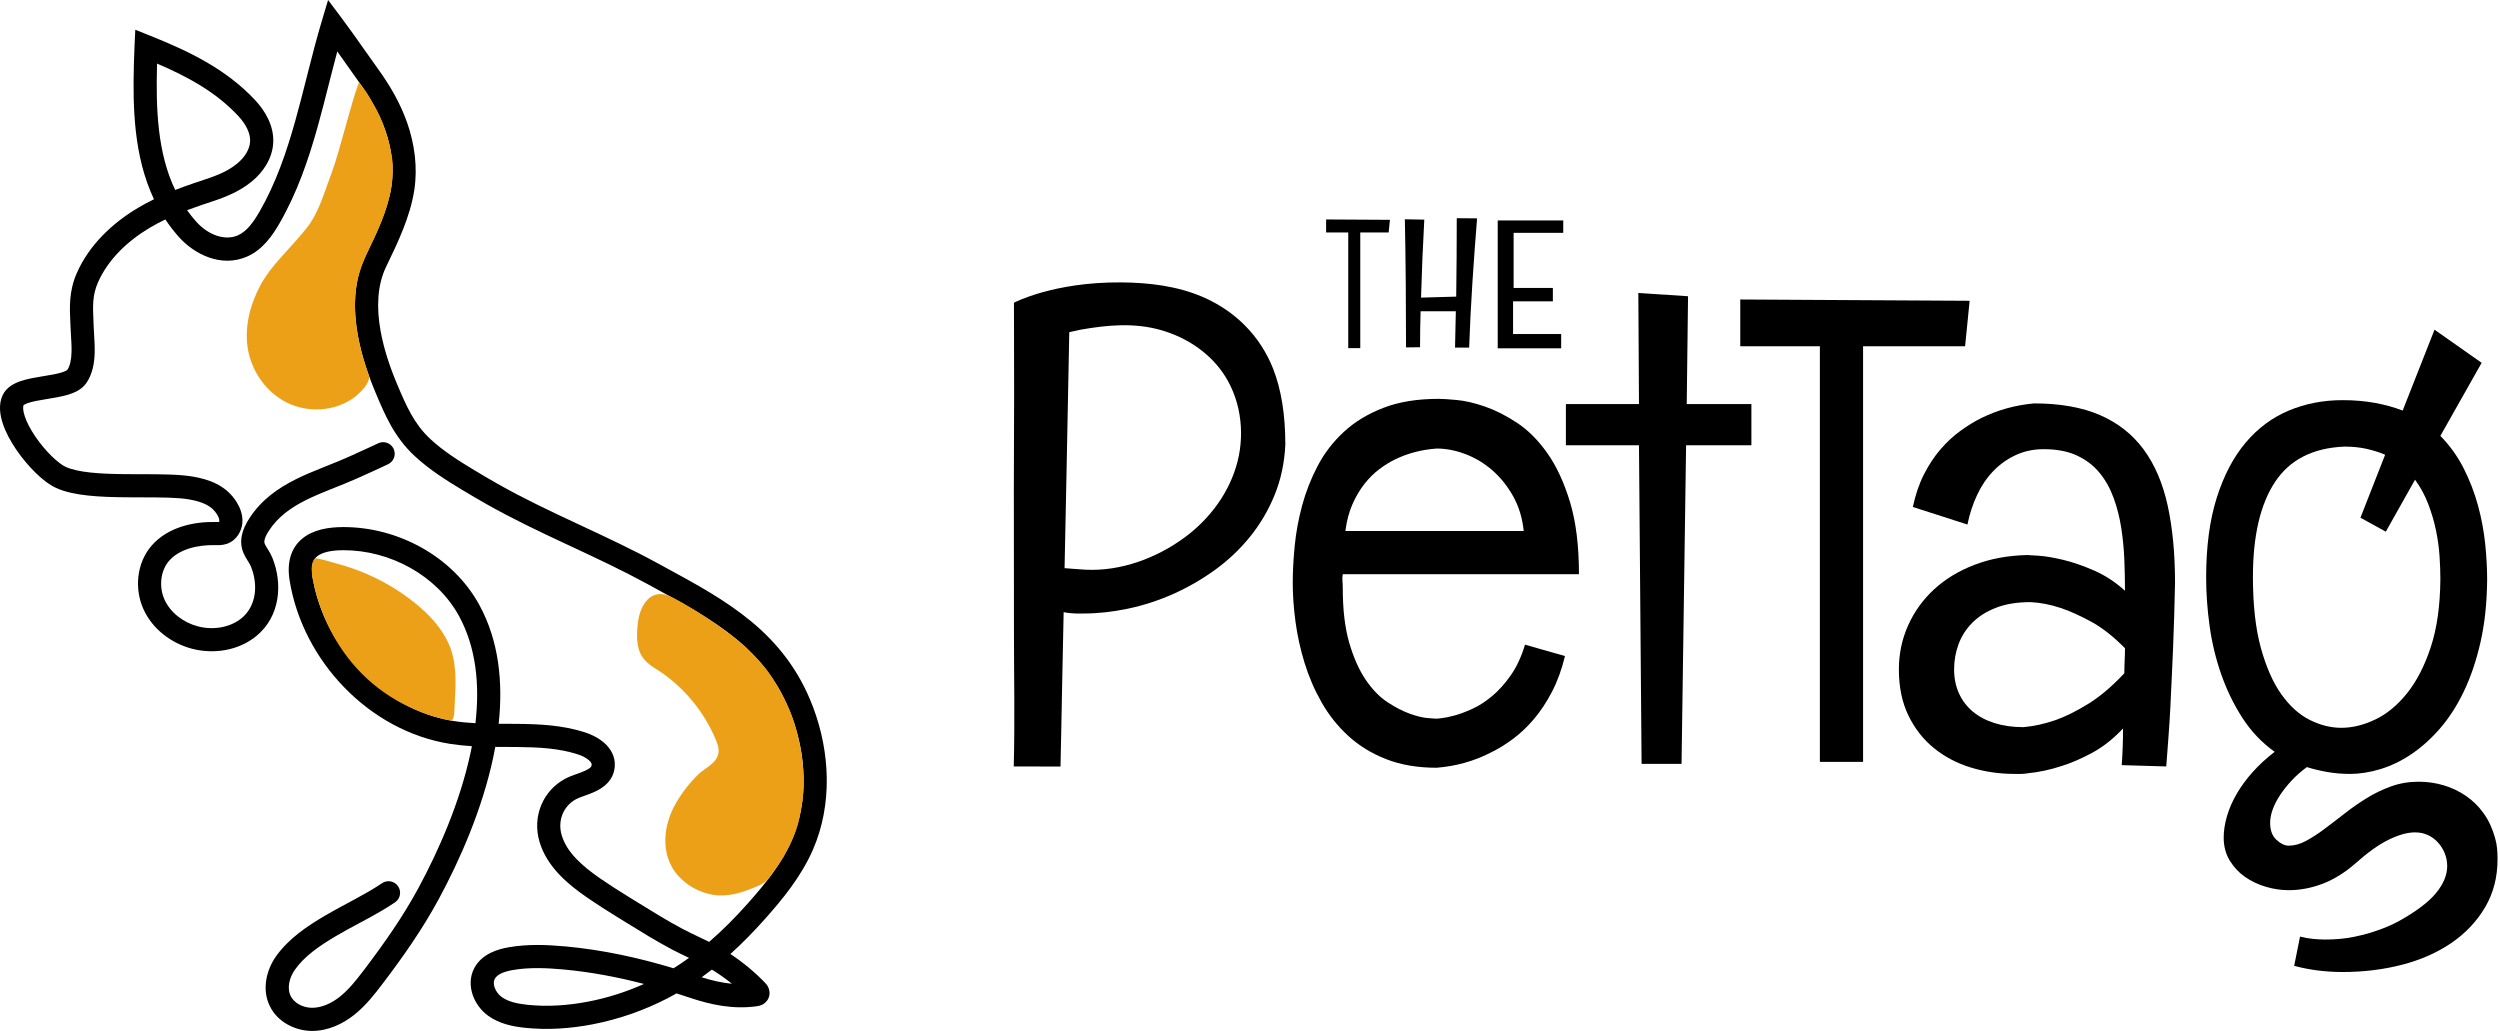
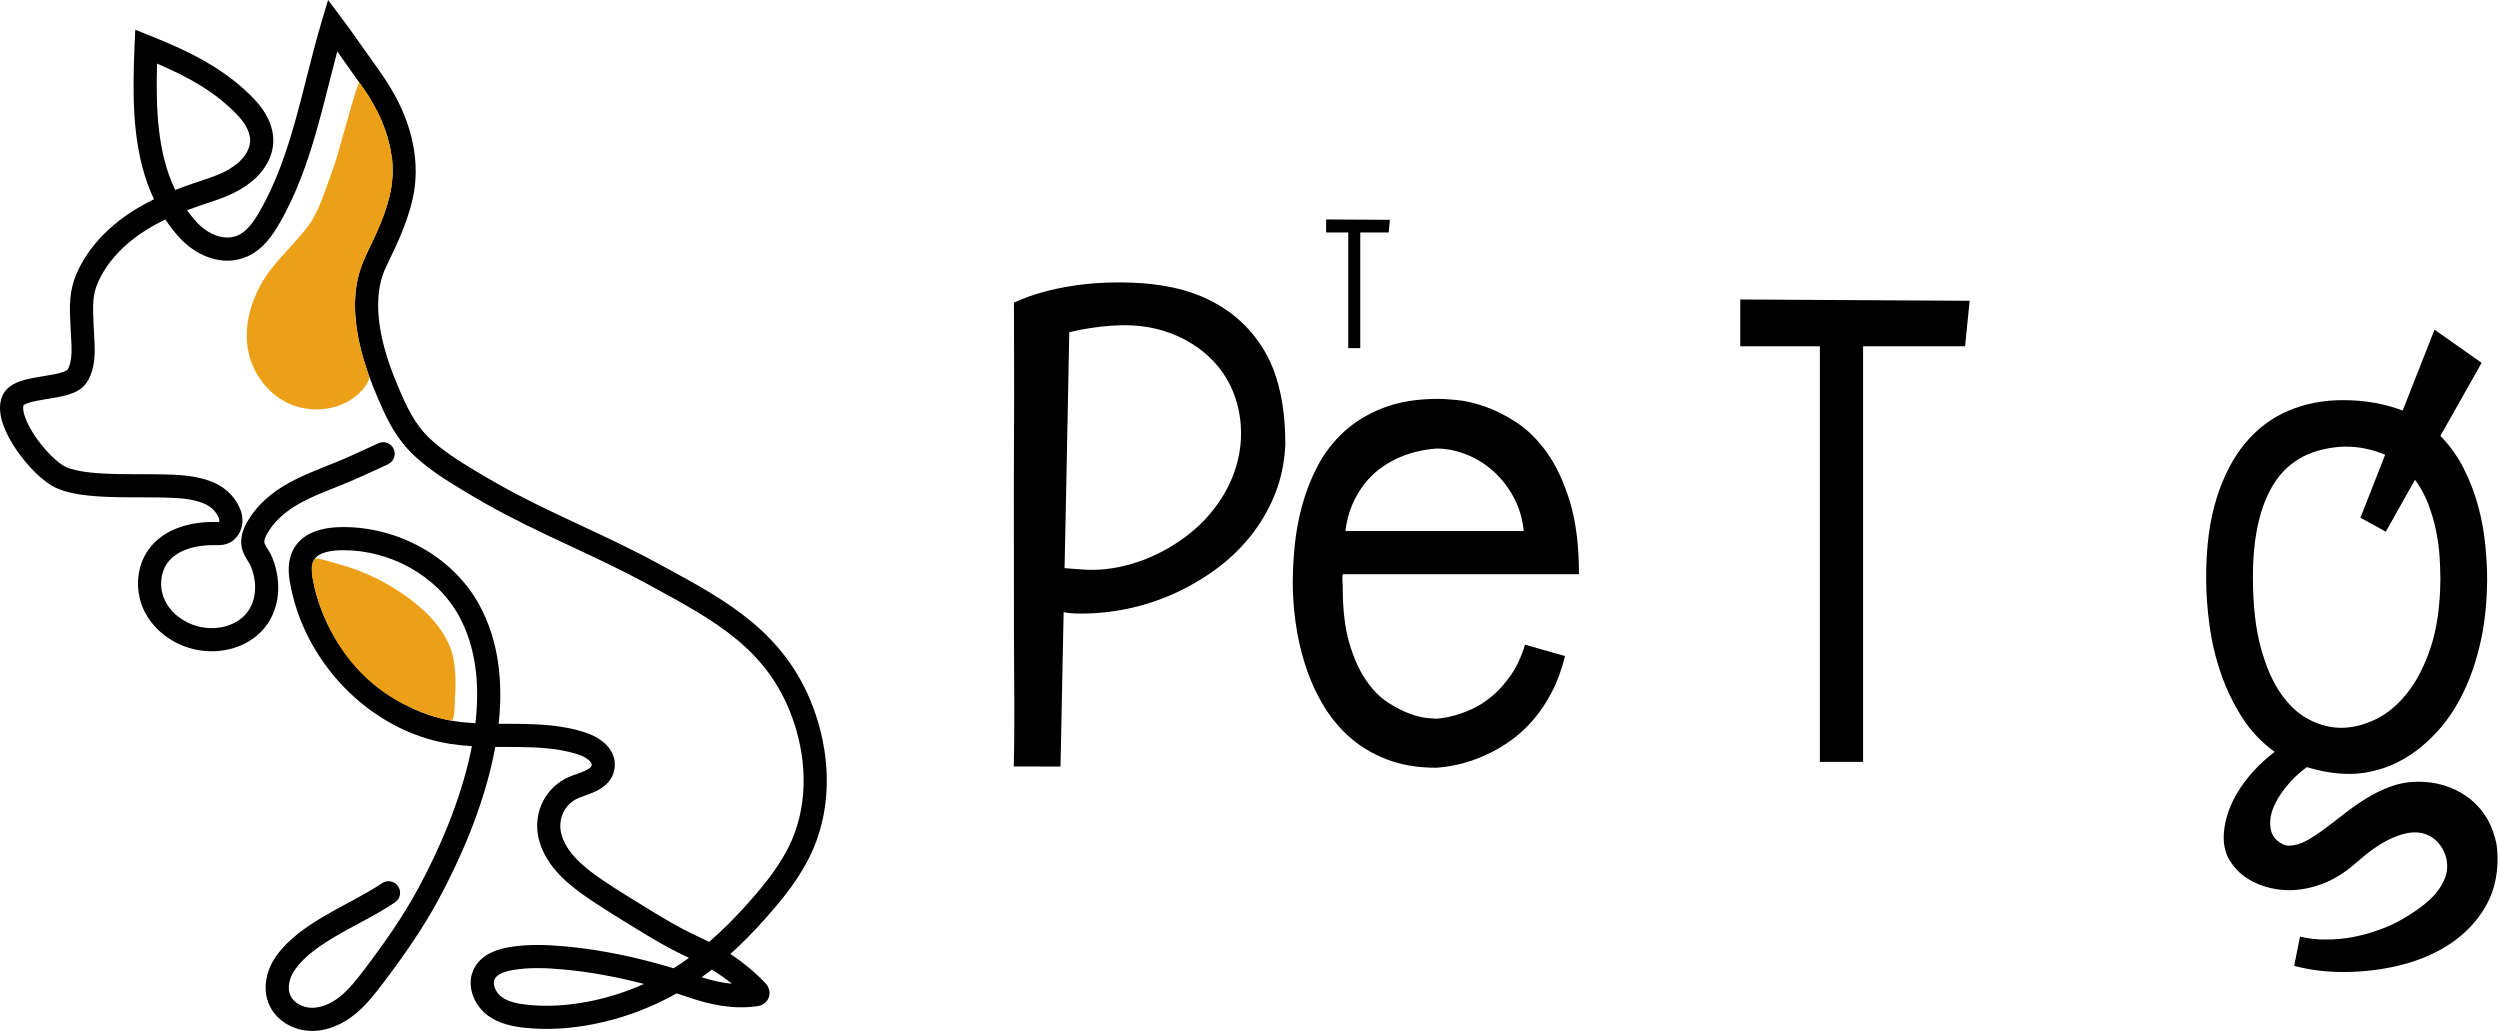
<svg xmlns="http://www.w3.org/2000/svg" width="194" height="80" viewBox="0 0 194 80" fill="none">
  <g clip-path="url(#clip0_3542_726)">
    <path d="M99.742 34.505C99.675 35.916 99.398 37.218 98.911 38.41C98.423 39.603 97.784 40.687 96.995 41.661C96.204 42.636 95.297 43.492 94.272 44.231C93.247 44.971 92.167 45.592 91.032 46.096C89.898 46.6 88.734 46.978 87.541 47.23C86.347 47.482 85.197 47.608 84.087 47.608H83.482C83.281 47.608 82.813 47.564 82.539 47.503C82.498 49.505 82.457 51.395 82.417 53.417C82.377 55.392 82.345 57.484 82.295 59.483L78.667 59.477C78.76 55.739 78.683 52.622 78.683 49.043C78.683 45.503 78.674 41.484 78.674 37.957C78.674 35.25 78.696 33.381 78.696 30.689C78.696 27.998 78.683 23.492 78.683 23.492C78.683 23.492 81.728 21.872 87.014 21.914C89.167 21.931 91.347 22.192 93.325 23.041C95.844 24.124 97.793 26.066 98.797 28.621C99.427 30.225 99.742 32.187 99.742 34.505ZM83.83 25.589C83.814 25.591 82.991 25.776 82.976 25.778C82.895 30.107 82.772 36.387 82.752 37.22C82.712 38.958 82.61 44.089 82.61 44.089C82.61 44.089 83.867 44.19 84.223 44.208C86.969 44.348 89.765 43.311 91.976 41.67C93.924 40.224 95.442 38.153 96.036 35.802C96.63 33.45 96.248 30.829 94.841 28.853C93.711 27.266 91.979 26.153 90.105 25.619C88.013 25.023 85.937 25.214 83.83 25.589Z" fill="black" />
    <path d="M104.199 44.559C104.165 44.743 104.157 44.924 104.174 45.1C104.191 45.277 104.199 45.457 104.199 45.642C104.199 47.322 104.367 48.738 104.703 49.888C105.04 51.039 105.464 51.992 105.977 52.748C106.489 53.504 107.052 54.084 107.666 54.487C108.279 54.89 108.855 55.188 109.393 55.381C109.93 55.575 110.393 55.688 110.779 55.721C111.165 55.756 111.401 55.772 111.485 55.772C111.468 55.772 111.586 55.76 111.838 55.734C112.09 55.709 112.422 55.642 112.834 55.533C113.245 55.423 113.712 55.252 114.233 55.016C114.754 54.781 115.271 54.449 115.783 54.021C116.296 53.593 116.779 53.055 117.233 52.408C117.687 51.761 118.056 50.968 118.342 50.027L121.443 50.909C121.191 51.95 120.854 52.874 120.434 53.681C120.014 54.487 119.548 55.193 119.035 55.797C118.522 56.402 117.977 56.919 117.397 57.347C116.817 57.776 116.25 58.124 115.695 58.393C114.384 59.065 112.981 59.459 111.485 59.577C110.006 59.577 108.699 59.355 107.565 58.909C106.43 58.464 105.451 57.864 104.628 57.108C103.804 56.352 103.115 55.486 102.561 54.512C102.006 53.538 101.565 52.517 101.237 51.45C100.91 50.384 100.674 49.317 100.531 48.25C100.388 47.184 100.317 46.18 100.317 45.239C100.317 44.366 100.367 43.408 100.468 42.367C100.569 41.325 100.762 40.275 101.048 39.216C101.334 38.158 101.737 37.133 102.258 36.142C102.779 35.151 103.46 34.269 104.3 33.496C105.141 32.724 106.162 32.106 107.363 31.644C108.565 31.182 109.989 30.951 111.636 30.951C111.922 30.951 112.388 30.98 113.035 31.039C113.682 31.098 114.409 31.266 115.216 31.543C116.023 31.821 116.855 32.24 117.712 32.803C118.569 33.366 119.354 34.151 120.069 35.159C120.783 36.167 121.371 37.436 121.834 38.964C122.296 40.493 122.527 42.358 122.527 44.559L104.199 44.559ZM111.485 34.807C110.325 34.891 109.258 35.168 108.284 35.638C107.863 35.84 107.447 36.096 107.035 36.407C106.623 36.718 106.241 37.096 105.889 37.541C105.536 37.986 105.224 38.511 104.956 39.116C104.687 39.72 104.502 40.418 104.401 41.207H118.241C118.14 40.216 117.871 39.326 117.435 38.536C116.997 37.747 116.464 37.074 115.834 36.52C115.203 35.965 114.506 35.542 113.741 35.248C112.976 34.954 112.224 34.807 111.485 34.807Z" fill="black" />
-     <path d="M130.992 22.988L130.891 31.354H135.908V34.554H130.841L130.488 59.275H127.387L127.185 34.554H121.513V31.354H127.185L127.135 22.736L130.992 22.988Z" fill="black" />
    <path d="M152.844 23.341L152.491 26.869H144.575V59.123H141.222V26.869H135.045V23.24L152.844 23.341Z" fill="black" />
-     <path d="M168.782 45.239C168.748 46.936 168.697 48.624 168.63 50.304C168.596 51.026 168.563 51.782 168.529 52.572C168.495 53.361 168.458 54.155 168.416 54.953C168.374 55.751 168.324 56.536 168.265 57.309C168.206 58.082 168.151 58.804 168.101 59.476L164.647 59.375C164.681 58.888 164.706 58.409 164.723 57.939C164.739 57.469 164.748 56.998 164.748 56.528C163.991 57.334 163.193 57.964 162.353 58.418C161.513 58.871 160.715 59.216 159.958 59.451C159.084 59.736 158.219 59.921 157.362 60.005C157.177 60.039 157.004 60.055 156.845 60.055H156.328C155.151 60.055 154.025 59.892 152.95 59.564C151.874 59.237 150.921 58.737 150.088 58.065C149.257 57.393 148.592 56.549 148.097 55.532C147.601 54.516 147.353 53.319 147.353 51.942C147.353 50.732 147.593 49.594 148.072 48.527C148.551 47.46 149.223 46.528 150.088 45.73C150.954 44.933 152 44.298 153.227 43.827C154.454 43.358 155.815 43.105 157.311 43.072C157.362 43.072 157.647 43.088 158.168 43.122C158.689 43.156 159.324 43.261 160.071 43.437C160.819 43.614 161.626 43.89 162.492 44.269C163.357 44.646 164.159 45.172 164.899 45.843C164.899 45.088 164.882 44.29 164.849 43.45C164.815 42.61 164.735 41.782 164.609 40.967C164.483 40.153 164.286 39.376 164.017 38.637C163.748 37.898 163.382 37.247 162.92 36.684C162.458 36.121 161.874 35.676 161.168 35.348C160.462 35.02 159.605 34.856 158.597 34.856C157.807 34.856 157.084 35.008 156.429 35.311C155.774 35.613 155.193 36.024 154.689 36.545C154.185 37.066 153.765 37.683 153.429 38.397C153.093 39.111 152.84 39.88 152.673 40.703L148.437 39.342C148.639 38.384 148.929 37.536 149.307 36.797C149.685 36.058 150.114 35.411 150.593 34.856C151.072 34.303 151.584 33.828 152.131 33.433C152.676 33.039 153.218 32.706 153.757 32.437C155.017 31.817 156.379 31.438 157.84 31.304C159.857 31.304 161.563 31.606 162.958 32.211C164.353 32.816 165.483 33.706 166.349 34.882C167.214 36.058 167.836 37.511 168.214 39.242C168.592 40.972 168.782 42.971 168.782 45.239ZM164.849 52.244C164.849 51.908 164.857 51.576 164.874 51.248C164.891 50.921 164.899 50.606 164.899 50.304C164.008 49.397 163.13 48.708 162.265 48.237C161.399 47.767 160.614 47.414 159.908 47.179C159.101 46.91 158.319 46.759 157.563 46.725C156.521 46.725 155.626 46.873 154.878 47.166C154.13 47.46 153.517 47.851 153.038 48.338C152.559 48.825 152.206 49.38 151.979 50.001C151.752 50.623 151.639 51.27 151.639 51.942C151.639 52.631 151.765 53.252 152.017 53.806C152.269 54.361 152.626 54.831 153.089 55.217C153.551 55.604 154.113 55.902 154.777 56.112C155.441 56.322 156.185 56.427 157.009 56.427C157.815 56.36 158.655 56.175 159.53 55.873C160.286 55.604 161.122 55.188 162.038 54.625C162.954 54.062 163.891 53.269 164.849 52.244Z" fill="black" />
    <path d="M189.373 33.824C190.112 34.58 190.717 35.424 191.188 36.357C191.658 37.289 192.028 38.251 192.297 39.242C192.566 40.233 192.751 41.224 192.852 42.215C192.953 43.207 193.003 44.13 193.003 44.987C192.986 46.785 192.814 48.402 192.486 49.838C192.159 51.275 191.725 52.551 191.188 53.668C190.65 54.786 190.028 55.747 189.322 56.554C188.617 57.36 187.873 58.024 187.091 58.544C186.31 59.065 185.512 59.447 184.696 59.691C183.881 59.934 183.104 60.056 182.364 60.056C181.742 60.056 181.15 60.006 180.587 59.905C180.024 59.804 179.499 59.678 179.011 59.527C178.574 59.846 178.184 60.191 177.839 60.56C177.495 60.929 177.196 61.304 176.945 61.681C176.692 62.06 176.499 62.433 176.365 62.803C176.23 63.172 176.163 63.525 176.163 63.861C176.163 64.432 176.327 64.869 176.654 65.172C176.982 65.474 177.297 65.625 177.6 65.625C178.037 65.625 178.482 65.503 178.936 65.26C179.39 65.016 179.865 64.709 180.36 64.34C180.856 63.97 181.377 63.572 181.923 63.143C182.469 62.715 183.041 62.316 183.638 61.946C184.234 61.576 184.868 61.27 185.541 61.026C186.213 60.783 186.928 60.661 187.684 60.661C188.356 60.661 189.003 60.753 189.625 60.938C190.247 61.123 190.822 61.396 191.352 61.757C191.881 62.118 192.339 62.568 192.725 63.105C193.112 63.643 193.406 64.273 193.608 64.995C193.692 65.281 193.747 65.558 193.772 65.827C193.797 66.095 193.81 66.372 193.81 66.659C193.81 68.07 193.486 69.321 192.839 70.413C192.192 71.505 191.322 72.424 190.23 73.172C189.137 73.919 187.864 74.483 186.411 74.861C184.957 75.238 183.415 75.428 181.785 75.428C181.163 75.428 180.537 75.39 179.907 75.314C179.276 75.238 178.65 75.117 178.028 74.949L178.482 72.681C178.818 72.765 179.15 72.823 179.478 72.857C179.806 72.891 180.129 72.908 180.449 72.908C181.255 72.908 182.003 72.836 182.692 72.694C183.381 72.551 183.978 72.387 184.482 72.202C185.07 72.001 185.617 71.765 186.121 71.497C187.482 70.74 188.453 70.01 189.033 69.304C189.612 68.599 189.902 67.901 189.902 67.213C189.902 66.86 189.839 66.528 189.713 66.217C189.587 65.906 189.414 65.629 189.196 65.386C188.978 65.142 188.717 64.948 188.415 64.806C188.112 64.663 187.776 64.592 187.406 64.592C186.818 64.592 186.137 64.781 185.364 65.159C184.591 65.537 183.726 66.155 182.768 67.011C181.961 67.716 181.121 68.237 180.247 68.574C179.373 68.909 178.491 69.078 177.6 69.078C177.011 69.078 176.419 68.989 175.823 68.813C175.226 68.636 174.688 68.38 174.209 68.044C173.73 67.708 173.335 67.284 173.024 66.772C172.713 66.259 172.558 65.667 172.558 64.995C172.558 64.474 172.642 63.924 172.81 63.345C172.978 62.765 173.23 62.185 173.566 61.606C173.902 61.026 174.318 60.459 174.814 59.905C175.31 59.35 175.877 58.83 176.516 58.343C175.507 57.621 174.667 56.734 173.995 55.684C173.322 54.635 172.776 53.504 172.356 52.295C171.936 51.085 171.638 49.838 171.461 48.553C171.285 47.268 171.197 46.02 171.197 44.811C171.197 42.426 171.469 40.368 172.016 38.637C172.562 36.907 173.31 35.479 174.26 34.353C175.209 33.228 176.327 32.396 177.612 31.859C178.898 31.321 180.289 31.052 181.785 31.052C182.692 31.052 183.532 31.124 184.306 31.267C185.078 31.41 185.793 31.607 186.448 31.859L188.919 25.584L192.575 28.155L189.373 33.824ZM189.373 44.937C189.373 44.416 189.351 43.828 189.31 43.173C189.268 42.518 189.175 41.846 189.033 41.157C188.89 40.468 188.688 39.784 188.428 39.103C188.167 38.423 187.826 37.797 187.406 37.226L185.138 41.258L183.171 40.174L185.087 35.286C184.65 35.101 184.171 34.95 183.65 34.832C183.129 34.715 182.557 34.656 181.936 34.656C179.482 34.756 177.684 35.672 176.541 37.403C175.398 39.133 174.827 41.586 174.827 44.761C174.827 46.945 175.032 48.784 175.444 50.279C175.856 51.775 176.39 52.98 177.045 53.895C177.7 54.811 178.436 55.47 179.251 55.873C180.066 56.277 180.877 56.478 181.684 56.478C182.541 56.478 183.419 56.264 184.318 55.835C185.217 55.407 186.041 54.727 186.789 53.794C187.536 52.862 188.15 51.669 188.629 50.216C189.108 48.763 189.356 47.003 189.373 44.937Z" fill="black" />
    <path d="M107.858 17.058L107.76 18.04H105.557V27.015H104.624V18.04H102.906V17.03L107.858 17.058Z" fill="black" />
-     <path d="M110.525 17.044C110.413 19.077 110.329 21.095 110.273 23.095L113.002 23.018C113.03 20.998 113.044 18.97 113.044 16.932L114.622 16.946C114.486 18.61 114.365 20.279 114.257 21.952C114.149 23.626 114.065 25.299 114.005 26.973H112.91L112.973 24.154H110.238C110.21 25.089 110.196 26.019 110.196 26.945L109.108 26.959C109.108 25.285 109.101 23.625 109.087 21.977C109.073 20.329 109.05 18.675 109.017 17.016L110.525 17.044Z" fill="black" />
-     <path d="M121.308 17.107V18.068H117.457V22.345H120.502V23.383H117.415V25.921H121.147V27.029H116.223V17.107L121.308 17.107Z" fill="black" />
    <path fill-rule="evenodd" clip-rule="evenodd" d="M25.459 0L26.529 1.425C27.113 2.203 27.686 3.017 28.248 3.818C28.608 4.329 28.963 4.834 29.316 5.321C30.236 6.595 31.059 7.986 31.599 9.533C32.17 11.172 32.42 12.972 32.15 14.74C31.834 16.819 30.86 18.84 30.029 20.562C30.005 20.613 29.98 20.664 29.956 20.715C29.254 22.171 29.22 23.937 29.53 25.662C29.782 27.068 30.241 28.445 30.81 29.799C31.547 31.552 32.149 32.914 33.407 34.079C34.404 35.002 35.576 35.745 36.825 36.497C37.426 36.859 38.029 37.214 38.637 37.557C40.607 38.673 42.66 39.644 44.749 40.62C44.873 40.678 44.997 40.736 45.121 40.794C47.081 41.71 49.071 42.639 51.001 43.691C51.208 43.804 51.416 43.917 51.623 44.029C56.372 46.608 60.895 49.065 63.089 54.858C64.41 58.346 64.614 62.399 63.094 65.91C62.192 67.991 60.755 69.751 59.336 71.34C58.501 72.275 57.62 73.182 56.679 74.03C57.655 74.674 58.561 75.425 59.374 76.268C59.422 76.318 59.528 76.433 59.608 76.595C59.691 76.766 59.794 77.098 59.63 77.467C59.492 77.775 59.246 77.924 59.093 77.99C58.947 78.053 58.813 78.073 58.763 78.08C56.897 78.346 55.158 77.972 53.521 77.421C53.181 77.307 52.84 77.196 52.5 77.088C52.264 77.222 52.025 77.352 51.782 77.477C49.965 78.413 48.014 79.095 46.004 79.484C44.285 79.817 42.501 79.943 40.728 79.756C39.845 79.663 38.776 79.467 37.885 78.825C37.337 78.431 36.906 77.853 36.685 77.216C36.463 76.574 36.435 75.805 36.816 75.103C37.416 73.996 38.67 73.646 39.491 73.505C40.976 73.249 42.471 73.314 43.877 73.442C46.768 73.708 49.542 74.316 52.268 75.137C52.677 74.883 53.077 74.613 53.467 74.33C53.462 74.328 53.458 74.326 53.453 74.323C53.021 74.118 52.569 73.902 52.13 73.67C50.908 73.022 49.714 72.283 48.559 71.568C48.299 71.407 48.042 71.248 47.787 71.091C47.05 70.639 46.316 70.17 45.595 69.674C44.148 68.676 42.447 67.314 41.86 65.303C41.297 63.371 42.114 61.353 43.877 60.421C44.15 60.277 44.465 60.164 44.717 60.074L44.736 60.068C45.01 59.97 45.239 59.888 45.442 59.791C45.863 59.591 45.905 59.457 45.914 59.349C45.919 59.29 45.906 59.177 45.706 58.999C45.501 58.816 45.185 58.65 44.846 58.541C43.381 58.066 41.82 57.984 40.132 57.968C39.856 57.965 39.575 57.964 39.291 57.963C39.008 57.962 38.723 57.962 38.434 57.959C38.386 58.225 38.334 58.49 38.278 58.754C37.424 62.786 35.697 66.72 34.04 69.782C32.778 72.115 31.263 74.268 29.688 76.34C29.084 77.134 28.398 78.02 27.517 78.728C26.629 79.441 25.467 80.009 24.19 80C22.917 79.99 21.524 79.321 20.918 78.033C20.301 76.721 20.7 75.233 21.411 74.224C22.405 72.812 23.874 71.853 25.168 71.086C25.775 70.727 26.399 70.393 27.003 70.069C27.164 69.983 27.323 69.898 27.481 69.813C28.239 69.403 28.964 68.997 29.647 68.536C30.058 68.258 30.617 68.366 30.894 68.777C31.172 69.188 31.064 69.746 30.653 70.023C29.892 70.537 29.102 70.978 28.334 71.392C28.165 71.483 27.998 71.573 27.832 71.662C27.234 71.983 26.654 72.293 26.084 72.631C24.803 73.389 23.634 74.185 22.88 75.257C22.408 75.927 22.287 76.723 22.544 77.27C22.794 77.802 23.465 78.199 24.204 78.205C24.939 78.21 25.711 77.875 26.392 77.329C27.079 76.777 27.645 76.06 28.258 75.254C29.809 73.213 31.262 71.143 32.461 68.928C34.069 65.955 35.715 62.188 36.521 58.382C36.555 58.222 36.587 58.062 36.618 57.903C36.053 57.868 35.487 57.812 34.926 57.724C28.637 56.728 23.486 51.279 22.475 45.044C22.251 43.663 22.561 42.523 23.477 41.779C24.313 41.1 25.48 40.905 26.615 40.901C30.857 40.885 35.137 43.169 37.197 46.946C38.723 49.743 39.044 52.961 38.696 56.165C38.881 56.166 39.067 56.167 39.254 56.167C39.549 56.168 39.847 56.169 40.15 56.172C41.855 56.189 43.654 56.267 45.4 56.833C45.892 56.992 46.454 57.26 46.902 57.66C47.356 58.064 47.771 58.685 47.704 59.495C47.615 60.581 46.818 61.124 46.215 61.411C45.926 61.549 45.62 61.658 45.372 61.747L45.329 61.762C45.049 61.862 44.857 61.934 44.717 62.008C43.735 62.527 43.251 63.656 43.584 64.8C43.978 66.151 45.176 67.204 46.614 68.195C47.301 68.668 48.008 69.12 48.727 69.562C48.994 69.726 49.26 69.89 49.524 70.053C50.676 70.767 51.808 71.467 52.972 72.084C53.373 72.296 53.776 72.489 54.199 72.69C54.341 72.758 54.485 72.826 54.631 72.897C54.763 72.96 54.896 73.025 55.029 73.091C56.075 72.189 57.059 71.195 57.996 70.144C59.395 68.577 60.666 66.997 61.445 65.197C62.744 62.198 62.6 58.639 61.409 55.494C59.456 50.335 55.485 48.175 50.611 45.523C50.455 45.438 50.298 45.353 50.141 45.267C48.261 44.243 46.319 43.336 44.348 42.414C44.228 42.358 44.108 42.303 43.989 42.247C41.903 41.272 39.791 40.274 37.751 39.119C37.127 38.766 36.51 38.403 35.898 38.035C34.646 37.281 33.331 36.456 32.186 35.396C30.608 33.935 29.881 32.224 29.155 30.495C28.552 29.062 28.045 27.554 27.762 25.979C27.418 24.066 27.406 21.87 28.338 19.936L28.358 19.892C29.227 18.09 30.099 16.279 30.375 14.47C30.592 13.041 30.396 11.539 29.903 10.124C29.439 8.794 28.718 7.56 27.86 6.373C27.476 5.842 27.11 5.322 26.749 4.807C26.556 4.533 26.365 4.261 26.173 3.99C25.995 4.654 25.824 5.323 25.653 5.996C25.612 6.157 25.572 6.317 25.531 6.478C25.248 7.594 24.962 8.724 24.649 9.842C23.932 12.4 23.059 14.954 21.694 17.322C21.17 18.23 20.412 19.367 19.175 19.909C17.144 20.798 15.059 19.704 13.896 18.406C13.5 17.963 13.146 17.503 12.831 17.029C12.419 17.227 12.018 17.44 11.627 17.672C9.869 18.717 8.374 20.158 7.599 21.923C7.163 22.918 7.201 23.761 7.255 24.99C7.262 25.134 7.268 25.284 7.274 25.439C7.28 25.58 7.29 25.745 7.301 25.926C7.328 26.375 7.361 26.918 7.345 27.419C7.321 28.141 7.197 28.989 6.712 29.707C6.336 30.265 5.687 30.512 5.205 30.651C4.725 30.788 4.171 30.878 3.682 30.958C3.64 30.965 3.599 30.971 3.559 30.978C3.006 31.068 2.546 31.15 2.195 31.268C1.925 31.358 1.841 31.431 1.825 31.446C1.785 31.557 1.763 31.82 1.919 32.294C2.074 32.768 2.364 33.321 2.744 33.879C3.121 34.433 3.564 34.961 4 35.389C4.449 35.828 4.839 36.112 5.103 36.233C5.548 36.437 6.198 36.58 7.027 36.669C7.844 36.757 8.767 36.785 9.725 36.794C10.108 36.798 10.503 36.798 10.899 36.798C12.407 36.8 13.937 36.801 15.004 36.99C16.178 37.199 17.546 37.632 18.373 38.978C18.617 39.374 18.855 39.929 18.809 40.56C18.763 41.188 18.38 41.932 17.609 42.2C17.268 42.318 16.915 42.307 16.747 42.302C16.73 42.301 16.716 42.301 16.703 42.301C15.29 42.27 13.881 42.633 13.113 43.528C12.453 44.298 12.315 45.534 12.769 46.535C13.222 47.533 14.213 48.304 15.35 48.604C16.543 48.919 17.852 48.698 18.738 47.978C19.853 47.074 20.073 45.451 19.473 43.963C19.438 43.876 19.388 43.783 19.314 43.662C19.297 43.634 19.276 43.599 19.251 43.56C19.191 43.464 19.116 43.342 19.056 43.236C18.861 42.888 18.658 42.41 18.73 41.785C18.804 41.145 19.101 40.606 19.361 40.206C20.291 38.772 21.588 37.878 22.924 37.208C23.59 36.874 24.279 36.588 24.945 36.321C25.082 36.266 25.217 36.212 25.351 36.158C25.88 35.948 26.389 35.745 26.885 35.525C27.024 35.463 27.162 35.401 27.301 35.34C27.885 35.079 28.464 34.817 29.037 34.547C29.088 34.522 29.14 34.498 29.191 34.473C29.242 34.449 29.294 34.425 29.345 34.4C29.792 34.186 30.328 34.375 30.543 34.822C30.757 35.269 30.568 35.805 30.12 36.019C30.068 36.044 30.015 36.069 29.962 36.095C29.909 36.12 29.856 36.145 29.803 36.17C29.214 36.448 28.622 36.716 28.033 36.979C27.893 37.041 27.753 37.103 27.614 37.165C27.083 37.401 26.534 37.62 26.002 37.832C25.871 37.884 25.742 37.935 25.614 37.987C24.955 38.251 24.325 38.514 23.73 38.812C22.545 39.407 21.558 40.119 20.868 41.183C20.654 41.512 20.54 41.768 20.514 41.991C20.503 42.086 20.518 42.17 20.623 42.358C20.664 42.431 20.7 42.489 20.747 42.564C20.776 42.611 20.81 42.665 20.851 42.732C20.942 42.882 21.049 43.071 21.138 43.291C21.928 45.249 21.791 47.814 19.87 49.373C18.469 50.509 16.547 50.776 14.892 50.34C13.312 49.923 11.842 48.837 11.134 47.277C10.427 45.72 10.581 43.722 11.75 42.36C13.039 40.857 15.126 40.471 16.742 40.506C16.757 40.506 16.77 40.507 16.782 40.507C16.874 40.509 16.925 40.51 16.976 40.508C16.983 40.507 16.989 40.507 16.995 40.506C16.999 40.498 17.004 40.488 17.008 40.476C17.014 40.459 17.017 40.442 17.018 40.428C17.026 40.323 16.986 40.151 16.843 39.918C16.431 39.248 15.725 38.942 14.69 38.758C13.794 38.599 12.493 38.597 11.013 38.595C10.591 38.594 10.154 38.593 9.707 38.589C8.736 38.58 7.742 38.551 6.836 38.454C5.942 38.358 5.063 38.19 4.354 37.864C3.817 37.618 3.254 37.171 2.743 36.67C2.22 36.158 1.701 35.538 1.259 34.888C0.82 34.243 0.436 33.537 0.212 32.853C-0.003 32.197 -0.123 31.404 0.191 30.698C0.489 30.03 1.146 29.726 1.623 29.566C2.136 29.394 2.743 29.292 3.269 29.206C3.301 29.201 3.332 29.196 3.362 29.191C3.885 29.106 4.337 29.032 4.709 28.925C5.093 28.815 5.206 28.718 5.221 28.704C5.223 28.703 5.224 28.702 5.223 28.703C5.426 28.402 5.53 27.96 5.55 27.359C5.564 26.945 5.539 26.552 5.514 26.142C5.501 25.937 5.488 25.728 5.48 25.51C5.474 25.363 5.467 25.215 5.46 25.067C5.402 23.869 5.341 22.602 5.955 21.202C6.923 18.994 8.737 17.301 10.71 16.129C11.115 15.888 11.529 15.667 11.949 15.461C10.382 12.148 10.296 8.352 10.391 4.933C10.403 4.481 10.418 4.026 10.44 3.569L10.498 2.307L11.671 2.778C14.574 3.943 17.517 5.319 19.814 7.787C20.561 8.591 21.274 9.752 21.202 11.086C21.133 12.344 20.381 13.393 19.544 14.079C18.435 14.99 17.181 15.402 16.045 15.776C15.884 15.829 15.725 15.881 15.57 15.934C15.215 16.054 14.863 16.179 14.517 16.311C14.736 16.619 14.974 16.918 15.234 17.208C16.14 18.219 17.436 18.71 18.454 18.265C19.115 17.976 19.628 17.31 20.138 16.425C21.393 14.248 22.218 11.861 22.919 9.358C23.226 8.263 23.506 7.157 23.789 6.039C23.83 5.878 23.871 5.717 23.912 5.555C24.236 4.276 24.57 2.984 24.95 1.708L25.459 0ZM13.595 14.742C14.06 14.56 14.527 14.391 14.993 14.233C15.166 14.175 15.334 14.119 15.497 14.065C16.655 13.68 17.572 13.376 18.404 12.692C19 12.204 19.376 11.581 19.408 10.989C19.443 10.354 19.095 9.65 18.499 9.01C16.771 7.152 14.591 5.963 12.187 4.934C12.187 4.95 12.187 4.966 12.186 4.983C12.091 8.439 12.216 11.863 13.595 14.742ZM36.894 56.121C37.242 53.107 36.941 50.226 35.621 47.806C33.906 44.661 30.268 42.682 26.622 42.696C25.612 42.7 24.961 42.887 24.61 43.172C24.338 43.393 24.093 43.8 24.248 44.757C25.143 50.276 29.732 55.083 35.208 55.951C35.764 56.039 36.325 56.09 36.894 56.121ZM55.239 75.243C54.98 75.446 54.717 75.644 54.449 75.836C55.248 76.087 56.024 76.268 56.798 76.339C56.36 75.985 55.901 75.656 55.423 75.356C55.362 75.318 55.301 75.28 55.239 75.243ZM58.509 76.303C58.508 76.303 58.507 76.303 58.505 76.303C58.513 76.302 58.514 76.302 58.509 76.303ZM49.973 76.355C47.918 75.818 45.843 75.426 43.713 75.23C42.353 75.106 41.046 75.059 39.795 75.274C39.026 75.406 38.563 75.648 38.395 75.959C38.308 76.118 38.285 76.346 38.383 76.629C38.482 76.916 38.686 77.19 38.934 77.369C39.429 77.725 40.102 77.885 40.917 77.971C42.482 78.136 44.085 78.027 45.662 77.722C47.144 77.435 48.593 76.973 49.973 76.355Z" fill="black" />
    <path d="M21.712 20.072C22.409 19.284 23.131 18.527 23.787 17.705C24.755 16.491 25.19 14.855 25.729 13.426C26.381 11.698 27.202 8.112 27.855 6.384C28.786 7.614 28.572 7.412 29.096 8.301C29.607 9.166 29.936 10.224 30.026 10.5C30.191 11.001 30.483 12.257 30.483 12.923C30.483 14.02 30.383 15.085 29.727 16.867C28.975 18.911 27.939 20.224 27.639 22.337C27.414 23.915 27.628 25.582 27.983 27.043C28.17 27.814 28.381 28.416 28.619 29.131C28.8 29.672 27.896 30.547 27.431 30.88C25.963 31.931 23.906 32.048 22.284 31.253C20.662 30.458 19.512 28.813 19.226 27.03C18.959 25.357 19.409 23.629 20.208 22.136C20.61 21.382 21.144 20.714 21.712 20.072Z" fill="#ECA018" />
    <path d="M24.212 44.574C24.222 44.822 24.282 44.971 24.329 45.214C24.384 45.502 24.459 45.846 24.546 46.124C24.793 46.923 25.055 47.691 25.415 48.446C26.79 51.333 28.94 53.568 31.846 54.896C32.436 55.165 33.068 55.428 33.691 55.607C34.077 55.719 34.657 55.869 34.974 55.913C35.308 55.96 35.27 54.804 35.29 54.479C35.383 52.968 35.452 51.368 34.817 49.949C34.258 48.698 33.284 47.669 32.23 46.816C31.064 45.873 29.765 45.095 28.385 44.507C27.687 44.209 26.969 43.96 26.236 43.763C26.073 43.719 24.535 43.241 24.443 43.345C24.208 43.608 24.163 44.017 24.2 44.311C24.209 44.383 24.21 44.502 24.212 44.574Z" fill="#ECA018" />
-     <path d="M53.938 47.36C54.928 47.972 55.878 48.642 56.817 49.341C57.063 49.525 57.771 50.121 57.99 50.335C58.239 50.579 58.514 50.876 58.756 51.126C59.516 51.91 59.788 52.385 60.35 53.275C60.572 53.627 60.858 54.225 61.042 54.6C61.413 55.357 61.707 56.224 61.9 57.041C62.154 58.109 62.251 58.675 62.32 59.603C62.425 60.999 62.351 61.816 62.118 63.067C61.94 64.022 61.709 64.901 60.79 66.518C60.654 66.758 59.77 68.056 59.578 68.255C59.236 68.609 58.759 68.779 58.312 68.957C57.396 69.323 56.414 69.591 55.422 69.45C54.481 69.316 53.585 68.878 52.891 68.232C51.245 66.702 51.355 64.315 52.379 62.455C52.843 61.611 53.487 60.776 54.177 60.103C54.712 59.58 55.645 59.235 55.756 58.4C55.8 58.067 55.683 57.734 55.554 57.423C54.996 56.073 54.183 54.831 53.178 53.772C52.664 53.231 52.1 52.737 51.495 52.3C50.939 51.9 50.281 51.602 49.877 51.026C49.362 50.294 49.399 49.32 49.487 48.429C49.631 46.985 50.489 45.501 52.149 46.348C52.763 46.661 53.357 47 53.938 47.36Z" fill="#ECA018" />
  </g>
  <defs>
    <clipPath id="clip0_3542_726">
      <rect width="193.81" height="80" fill="white" />
    </clipPath>
  </defs>
</svg>